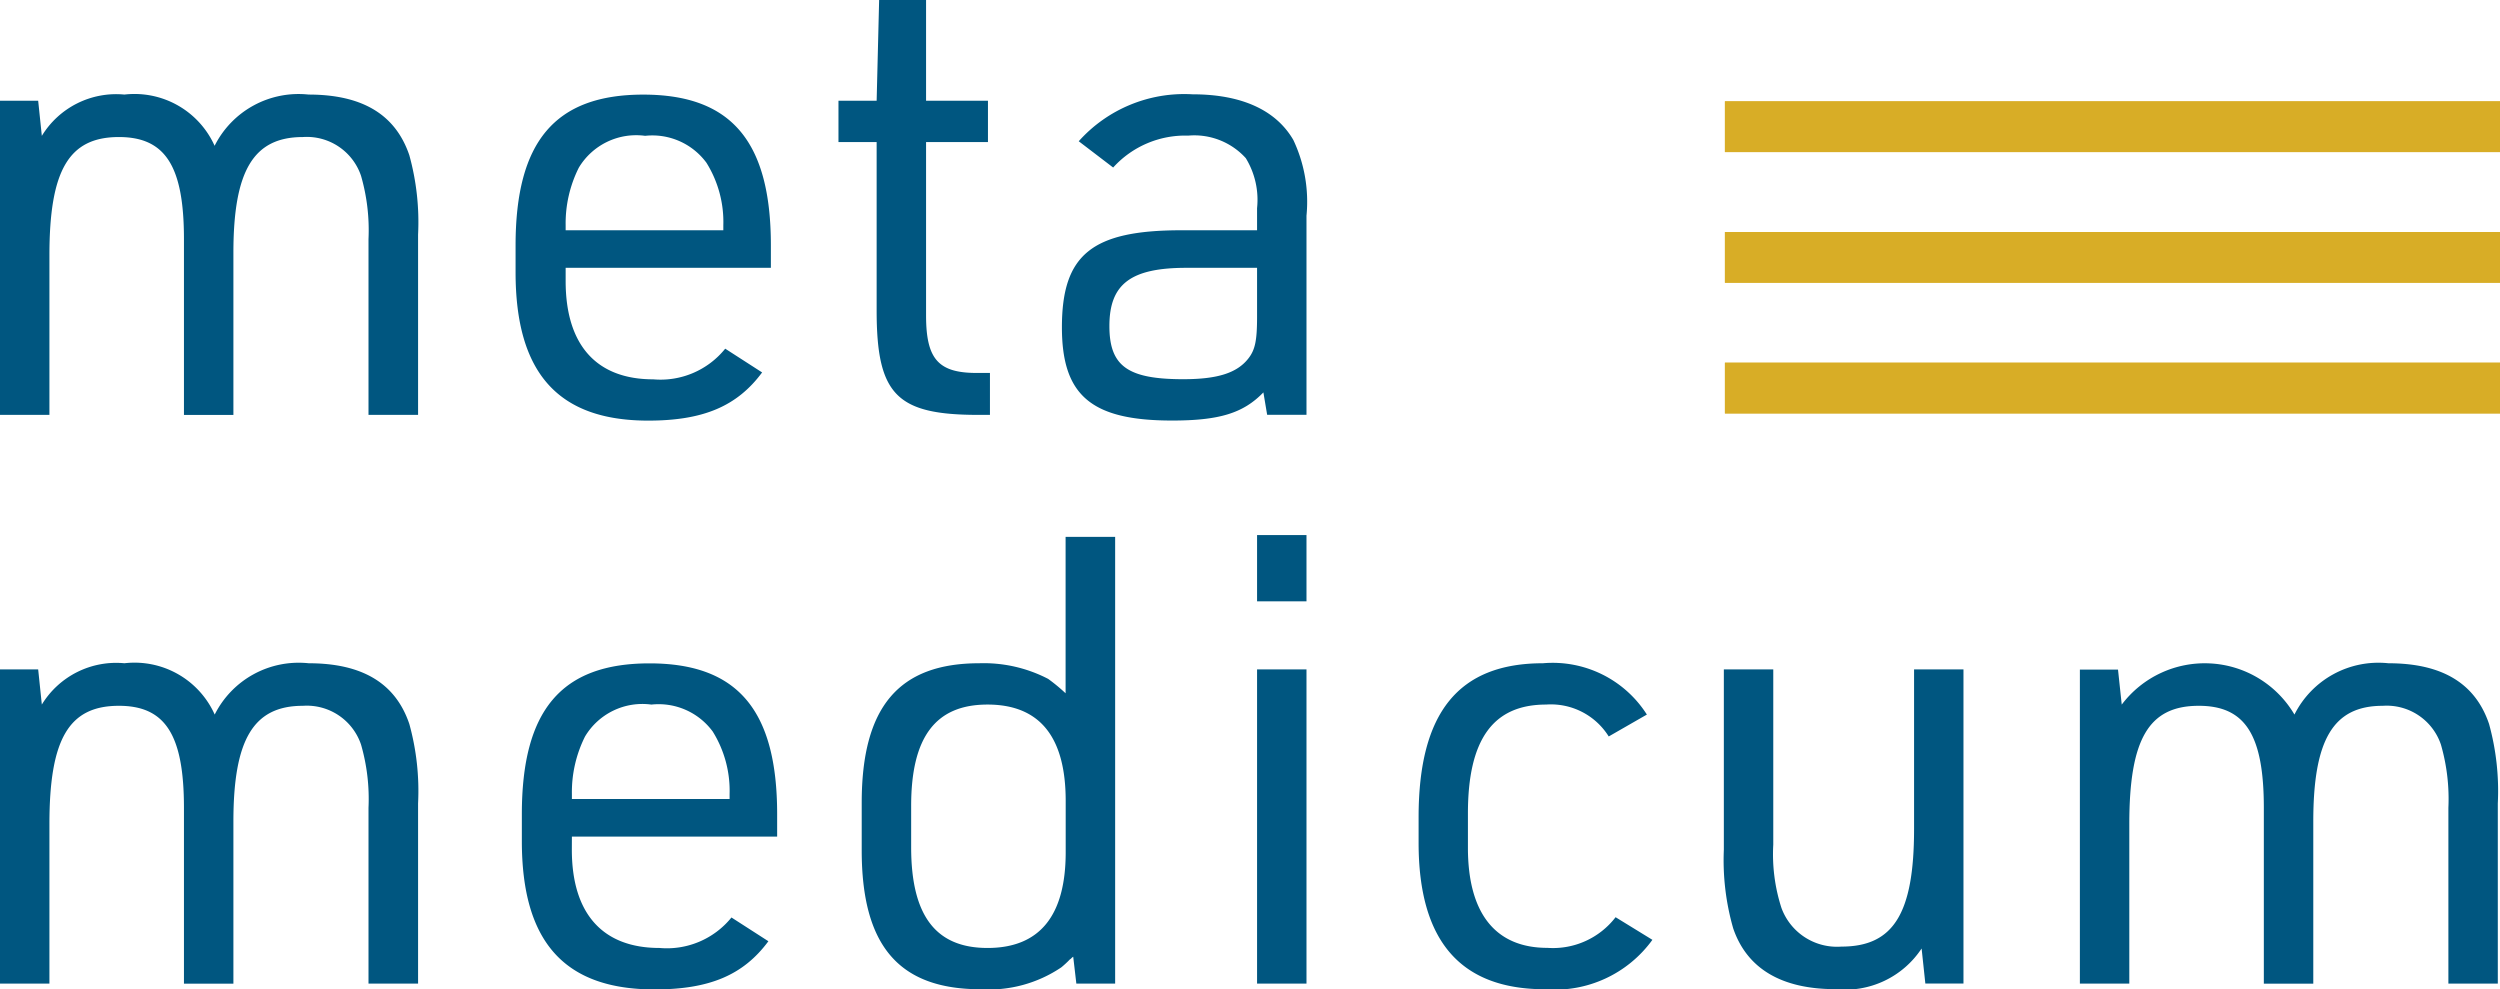
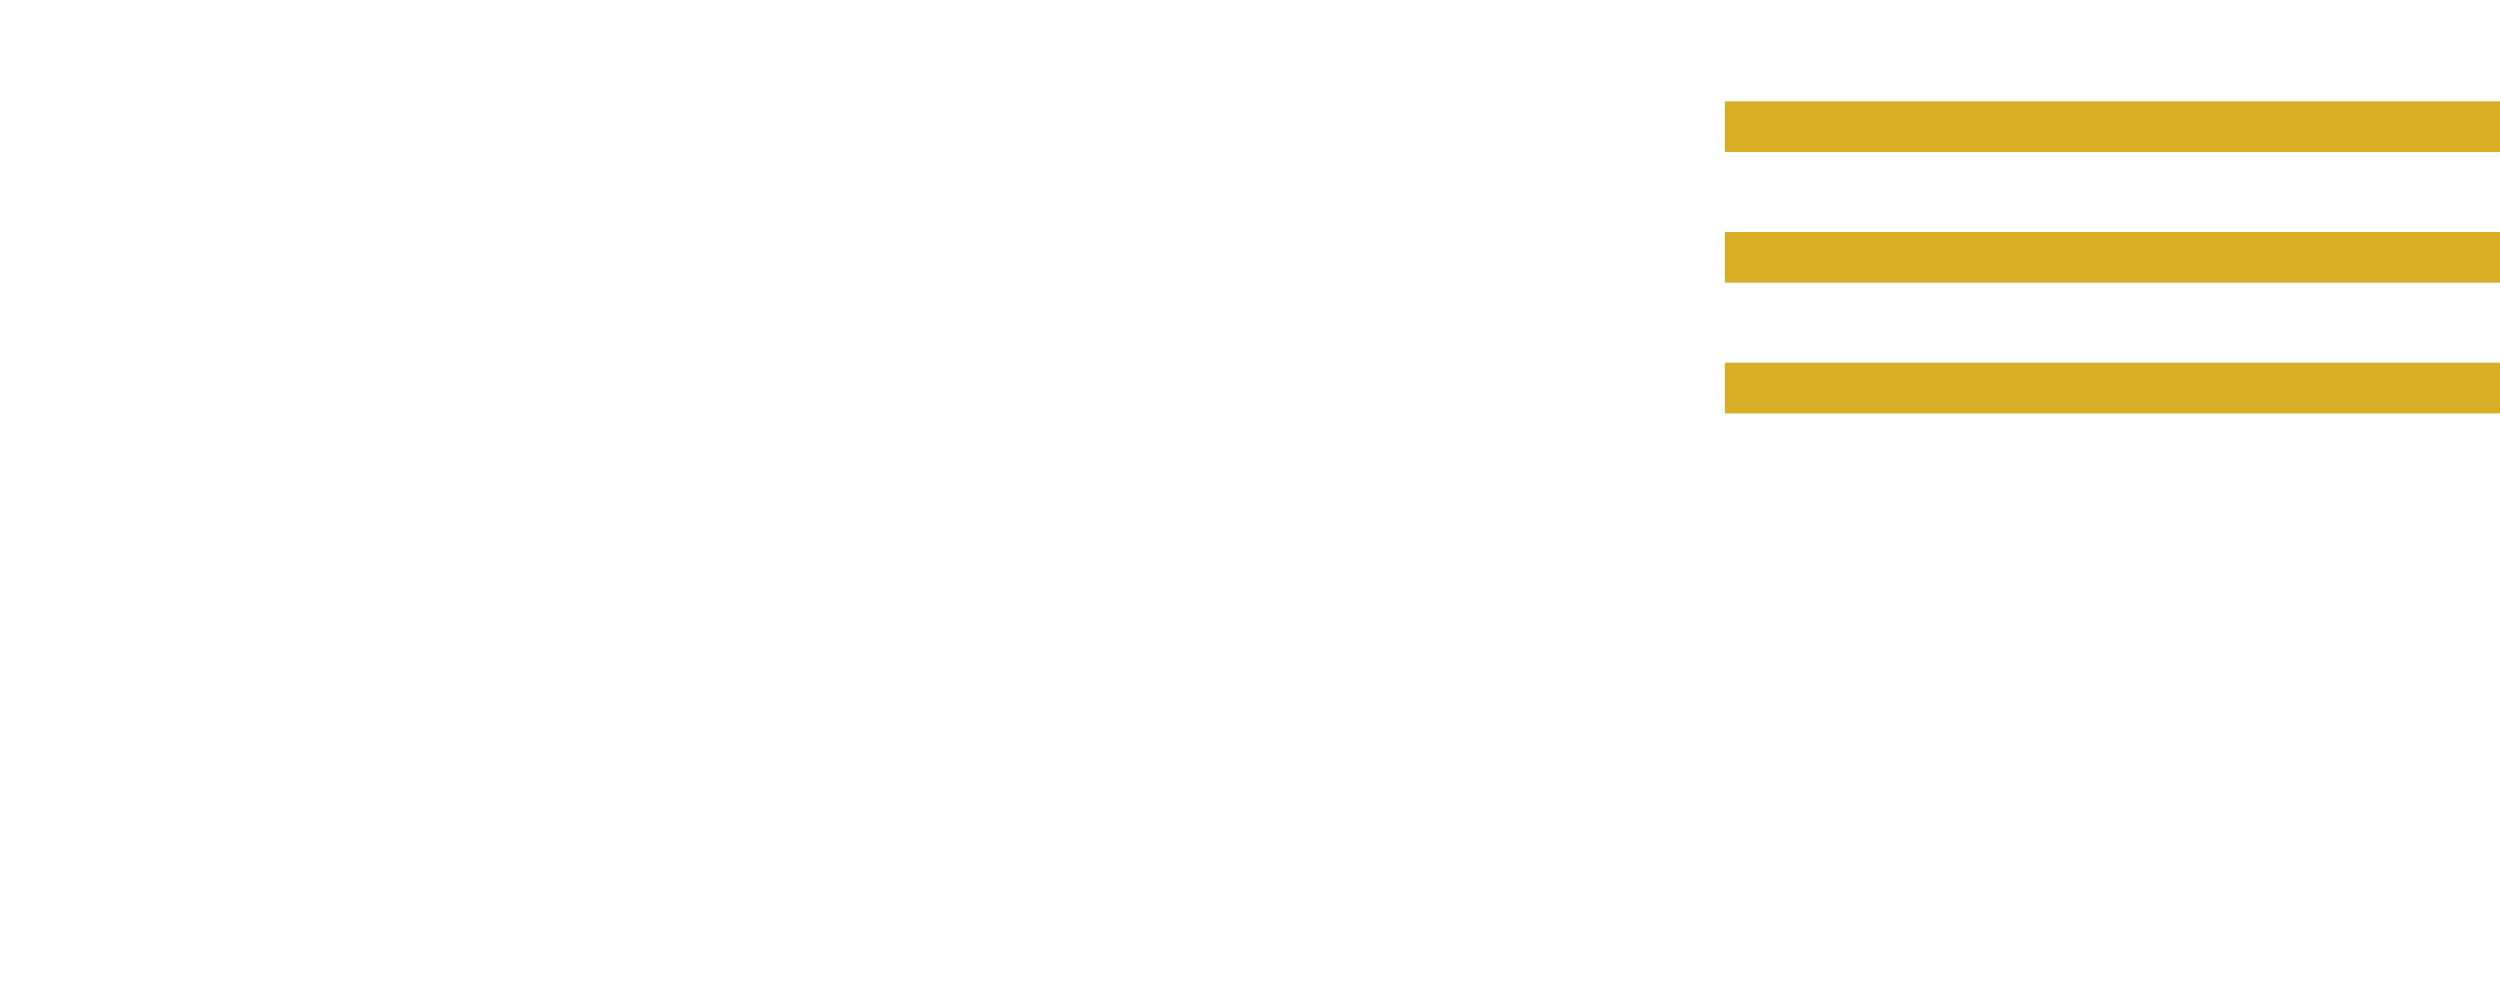
<svg xmlns="http://www.w3.org/2000/svg" id="Gruppe_2" data-name="Gruppe 2" width="100.46" height="39.752" viewBox="0 0 100.46 39.752">
  <defs>
    <clipPath id="clip-path">
      <rect id="Rechteck_7" data-name="Rechteck 7" width="100.46" height="39.752" fill="none" />
    </clipPath>
  </defs>
  <g id="Gruppe_1" data-name="Gruppe 1" clip-path="url(#clip-path)">
-     <rect id="Rechteck_1" data-name="Rechteck 1" width="31.146" height="2.038" transform="translate(69.314 14.575)" fill="#d8ad26" />
    <rect id="Rechteck_2" data-name="Rechteck 2" width="31.146" height="2.038" transform="translate(69.314 9.323)" fill="#d8ad26" />
    <rect id="Rechteck_3" data-name="Rechteck 3" width="31.146" height="2.038" transform="translate(69.314 4.073)" fill="#d8ad26" />
-     <path id="Pfad_3" data-name="Pfad 3" d="M83.578,39.526h1.986V33.114c0-3.419.78-4.752,2.791-4.752,1.861,0,2.615,1.157,2.615,4.1v7.066h1.987V33.014c0-3.294.8-4.652,2.791-4.652a2.3,2.3,0,0,1,2.338,1.559,7.872,7.872,0,0,1,.3,2.539v7.066h1.986V32.284a10.129,10.129,0,0,0-.352-3.193c-.553-1.634-1.886-2.439-4.048-2.439A3.774,3.774,0,0,0,92.2,28.714a4.181,4.181,0,0,0-6.94-.4l-.15-1.408H83.578ZM69.271,26.9v7.241a9.913,9.913,0,0,0,.377,3.168c.553,1.61,1.936,2.439,4.1,2.439a3.682,3.682,0,0,0,3.47-1.634l.15,1.408H78.9V26.9H76.915v6.411c0,3.4-.83,4.727-2.917,4.727a2.377,2.377,0,0,1-2.414-1.558,7.027,7.027,0,0,1-.327-2.54V26.9Zm-4.35,9.957a3.174,3.174,0,0,1-2.74,1.232c-2.087,0-3.194-1.383-3.194-4.023V32.687c0-2.967,1.006-4.375,3.143-4.375a2.738,2.738,0,0,1,2.515,1.282l1.533-.88a4.485,4.485,0,0,0-4.173-2.062c-3.4,0-5,1.987-5,6.186v1.031c0,3.947,1.685,5.883,5.079,5.883A4.836,4.836,0,0,0,66.4,37.766ZM50.514,39.526H52.5V26.9H50.514Zm0-15.363H52.5V21.5H50.514Zm-13.9,8.222c0-2.766.98-4.073,3.067-4.073s3.143,1.282,3.143,3.872v2.062c0,2.564-1.056,3.847-3.143,3.847s-3.067-1.308-3.067-4.048Zm6.638,7.141h1.559V21.573H42.82v6.286a7.14,7.14,0,0,0-.7-.578,5.617,5.617,0,0,0-2.766-.629c-3.243,0-4.727,1.76-4.727,5.607V34.17c0,3.822,1.484,5.582,4.778,5.582a5.209,5.209,0,0,0,3.243-.88A4.039,4.039,0,0,0,43,38.545c.025,0,.05-.05.126-.1ZM22.981,32.108v-.2a5,5,0,0,1,.528-2.313,2.685,2.685,0,0,1,2.666-1.282,2.7,2.7,0,0,1,2.464,1.081,4.5,4.5,0,0,1,.679,2.514v.2Zm0,1.509h8.248v-.9c0-4.174-1.584-6.06-5.13-6.06s-5.129,1.886-5.129,6.06V33.8c0,4.048,1.71,5.959,5.33,5.959,2.213,0,3.571-.578,4.577-1.936l-1.484-.955A3.336,3.336,0,0,1,26.5,38.093c-2.288,0-3.521-1.383-3.521-3.948ZM0,39.526H1.986V33.114c0-3.419.78-4.752,2.791-4.752,1.861,0,2.615,1.157,2.615,4.1v7.066H9.379V33.014c0-3.294.8-4.652,2.791-4.652a2.3,2.3,0,0,1,2.338,1.559,7.872,7.872,0,0,1,.3,2.539v7.066H16.8V32.284a10.1,10.1,0,0,0-.352-3.193c-.553-1.634-1.886-2.439-4.048-2.439a3.774,3.774,0,0,0-3.772,2.062A3.529,3.529,0,0,0,5,26.652a3.5,3.5,0,0,0-3.319,1.66L1.534,26.9H0Z" fill="#005680" />
-     <path id="Pfad_4" data-name="Pfad 4" d="M50.514,10.762v1.961c0,.956-.075,1.333-.352,1.685-.453.578-1.232.83-2.615.83-2.238,0-2.967-.528-2.967-2.137,0-1.685.855-2.339,3.093-2.339Zm0-1.509H47.472c-3.6,0-4.8.981-4.8,3.9,0,2.741,1.182,3.746,4.425,3.746,1.911,0,2.867-.3,3.671-1.131l.151.9H52.5v-8a5.808,5.808,0,0,0-.528-3.042c-.7-1.207-2.087-1.836-4.048-1.836a5.687,5.687,0,0,0-4.576,1.886l1.383,1.056A3.906,3.906,0,0,1,47.748,5.45a2.792,2.792,0,0,1,2.313.905,3.212,3.212,0,0,1,.453,2.011ZM35.227,5.708v6.764c0,3.394.8,4.2,4.1,4.2h.453V14.986h-.43c-1.634.025-2.137-.528-2.137-2.313V5.708H39.7V4.049H37.213V0H35.327l-.1,4.049H33.693V5.708ZM22.73,9.253v-.2a4.987,4.987,0,0,1,.528-2.313,2.685,2.685,0,0,1,2.665-1.282,2.7,2.7,0,0,1,2.464,1.081,4.493,4.493,0,0,1,.679,2.514v.2Zm0,1.509h8.247v-.9c0-4.174-1.584-6.06-5.129-6.06s-5.13,1.886-5.13,6.06v1.081c0,4.048,1.71,5.959,5.331,5.959,2.213,0,3.57-.578,4.576-1.936l-1.483-.955a3.337,3.337,0,0,1-2.892,1.232c-2.288,0-3.52-1.383-3.52-3.948ZM0,16.671H1.986V10.259c0-3.419.78-4.752,2.791-4.752,1.861,0,2.615,1.157,2.615,4.1v7.066H9.379V10.159c0-3.294.8-4.652,2.791-4.652a2.3,2.3,0,0,1,2.338,1.559,7.872,7.872,0,0,1,.3,2.539v7.066H16.8V9.429a10.1,10.1,0,0,0-.352-3.193C15.891,4.6,14.558,3.8,12.4,3.8A3.774,3.774,0,0,0,8.624,5.859,3.529,3.529,0,0,0,5,3.8,3.5,3.5,0,0,0,1.681,5.46L1.534,4.049H0Z" fill="#005680" />
    <rect id="Rechteck_4" data-name="Rechteck 4" width="31.146" height="2.038" transform="translate(69.314 14.575)" fill="#d8ad26" />
-     <rect id="Rechteck_5" data-name="Rechteck 5" width="31.146" height="2.038" transform="translate(69.314 9.323)" fill="#d8ad26" />
-     <rect id="Rechteck_6" data-name="Rechteck 6" width="31.146" height="2.038" transform="translate(69.314 4.073)" fill="#d8ad26" />
  </g>
</svg>